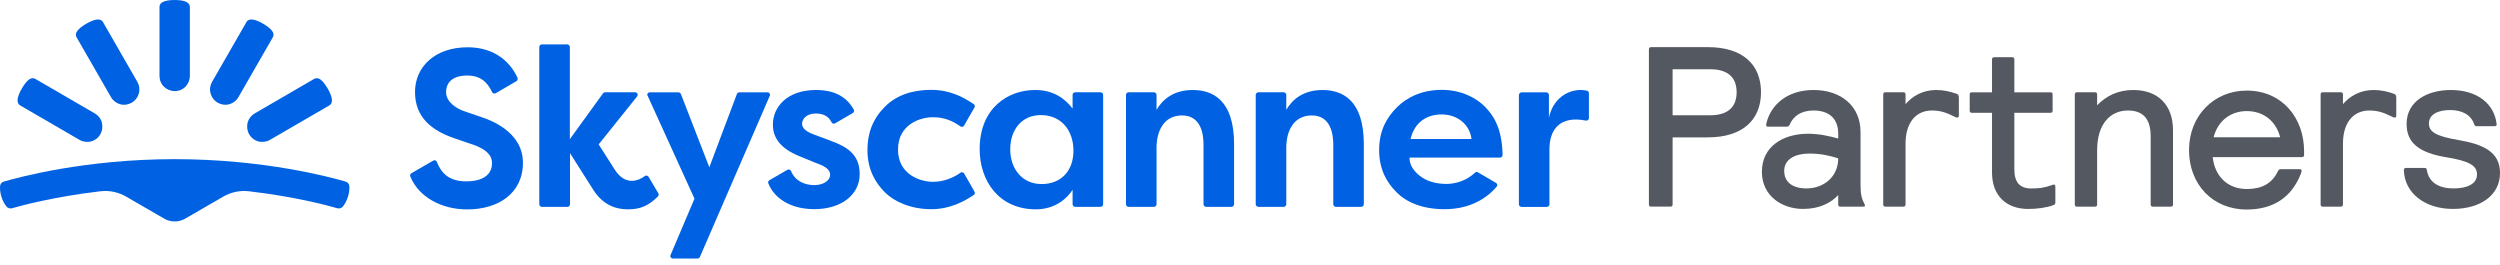
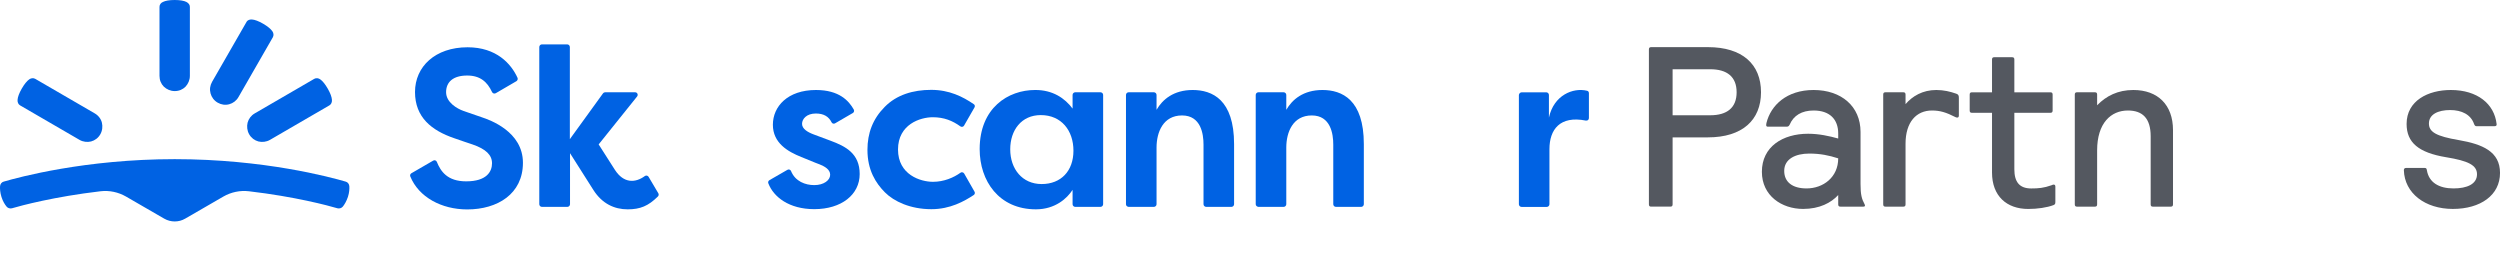
<svg xmlns="http://www.w3.org/2000/svg" width="283" height="30" viewBox="0 0 283 30" fill="none">
  <path d="M19.776 25.068C20.191 25.068 20.586 24.968 20.962 24.75L25.291 22.247C26.161 21.75 27.169 21.532 28.177 21.651C33.436 22.267 37.113 23.26 38.2 23.578C38.418 23.637 38.675 23.558 38.813 23.379C38.991 23.161 39.209 22.803 39.386 22.287C39.545 21.79 39.564 21.373 39.545 21.075C39.525 20.836 39.367 20.618 39.13 20.558C37.429 20.062 29.897 18.016 19.776 18.016C9.654 18.016 2.122 20.062 0.421 20.558C0.184 20.618 0.026 20.836 0.006 21.075C-0.013 21.353 0.006 21.77 0.164 22.287C0.323 22.803 0.56 23.161 0.738 23.379C0.876 23.558 1.133 23.637 1.351 23.578C2.438 23.26 6.135 22.267 11.374 21.651C12.382 21.532 13.39 21.75 14.26 22.247L18.589 24.75C18.965 24.968 19.38 25.068 19.776 25.068Z" fill="#0062E3" />
-   <path d="M12.559 10.986C12.796 11.403 13.171 11.682 13.606 11.801C14.041 11.92 14.496 11.86 14.911 11.622C15.326 11.384 15.603 11.006 15.722 10.569C15.84 10.132 15.781 9.675 15.544 9.258L11.649 2.484C11.53 2.266 11.274 2.186 11.036 2.206C10.72 2.226 10.285 2.385 9.771 2.683C9.257 2.981 8.901 3.279 8.723 3.537C8.585 3.736 8.545 3.994 8.664 4.212L12.559 10.986Z" fill="#0062E3" />
  <path d="M9.005 15.835C9.42 16.073 9.895 16.113 10.31 16.014C10.745 15.895 11.12 15.617 11.357 15.2C11.595 14.782 11.634 14.306 11.535 13.888C11.437 13.471 11.14 13.074 10.725 12.835L3.984 8.922C3.766 8.803 3.509 8.843 3.311 8.982C3.054 9.161 2.758 9.518 2.461 10.035C2.165 10.551 2.007 10.988 1.987 11.306C1.967 11.564 2.066 11.803 2.264 11.922L9.005 15.835Z" fill="#0062E3" />
  <path d="M21.494 8.582C21.494 9.058 21.297 9.495 21 9.813C20.684 10.131 20.269 10.31 19.775 10.31C19.3 10.31 18.865 10.111 18.549 9.813C18.233 9.495 18.055 9.078 18.055 8.582V0.775C18.055 0.516 18.213 0.318 18.45 0.219C18.727 0.079 19.181 0 19.775 0C20.368 0 20.822 0.079 21.099 0.219C21.317 0.338 21.494 0.516 21.494 0.775V8.582Z" fill="#0062E3" />
  <path d="M26.996 10.986C26.759 11.403 26.383 11.682 25.948 11.801C25.513 11.92 25.058 11.86 24.643 11.622C24.228 11.384 23.951 11.006 23.833 10.569C23.714 10.132 23.773 9.675 24.011 9.258L27.905 2.484C28.024 2.266 28.281 2.186 28.518 2.206C28.834 2.226 29.269 2.385 29.783 2.683C30.297 2.981 30.653 3.279 30.831 3.537C30.969 3.736 31.009 3.994 30.89 4.212L26.996 10.986Z" fill="#0062E3" />
  <path d="M30.558 15.835C30.142 16.073 29.668 16.113 29.253 16.014C28.818 15.895 28.442 15.617 28.205 15.2C27.968 14.782 27.928 14.306 28.027 13.888C28.146 13.451 28.422 13.074 28.838 12.835L35.579 8.922C35.796 8.803 36.053 8.843 36.251 8.982C36.508 9.161 36.805 9.518 37.101 10.035C37.398 10.551 37.556 10.988 37.576 11.306C37.595 11.564 37.496 11.803 37.299 11.922L30.558 15.835Z" fill="#0062E3" />
-   <path d="M73.554 10.453H76.796C76.915 10.453 77.014 10.533 77.073 10.632L80.296 18.936L83.419 10.632C83.459 10.513 83.577 10.453 83.696 10.453H86.879C87.096 10.453 87.234 10.672 87.136 10.85L79.228 29.087C79.188 29.186 79.07 29.265 78.971 29.265H76.164C75.966 29.265 75.808 29.047 75.907 28.868L78.615 22.491L73.317 10.85C73.198 10.672 73.337 10.453 73.554 10.453Z" fill="#0062E3" />
  <path d="M121.416 12.293V10.744C121.416 10.585 121.554 10.446 121.712 10.446H124.579C124.737 10.446 124.875 10.585 124.875 10.744V23.12C124.875 23.279 124.737 23.418 124.579 23.418H121.712C121.554 23.418 121.416 23.279 121.416 23.12V21.491C120.803 22.445 119.458 23.696 117.264 23.696C113.073 23.696 110.898 20.478 110.898 16.882C110.898 12.194 114.141 10.188 117.165 10.188C119.162 10.168 120.546 11.121 121.416 12.293ZM114.358 16.902C114.358 19.127 115.722 20.835 117.916 20.835C120.111 20.835 121.514 19.346 121.514 17.061C121.514 14.777 120.15 13.028 117.818 13.028C115.623 13.028 114.358 14.737 114.358 16.902Z" fill="#0062E3" />
  <path d="M127.461 23.12V10.744C127.461 10.585 127.599 10.446 127.757 10.446H130.624C130.782 10.446 130.921 10.585 130.921 10.744V12.432C131.593 11.26 132.858 10.188 135.013 10.188C137.227 10.188 139.698 11.28 139.698 16.306V23.12C139.698 23.279 139.56 23.418 139.402 23.418H136.535C136.377 23.418 136.238 23.279 136.238 23.12V16.366C136.238 15.154 135.942 13.068 133.807 13.068C131.672 13.068 130.921 14.955 130.921 16.703V23.12C130.921 23.279 130.782 23.418 130.624 23.418H127.757C127.58 23.398 127.461 23.279 127.461 23.12Z" fill="#0062E3" />
  <path d="M142.148 23.12V10.744C142.148 10.585 142.287 10.446 142.445 10.446H145.311C145.47 10.446 145.608 10.585 145.608 10.744V12.432C146.28 11.26 147.545 10.188 149.7 10.188C151.914 10.188 154.386 11.28 154.386 16.306V23.12C154.386 23.279 154.247 23.418 154.089 23.418H151.222C151.064 23.418 150.926 23.279 150.926 23.12V16.366C150.926 15.154 150.629 13.068 148.494 13.068C146.359 13.068 145.608 14.955 145.608 16.703V23.12C145.608 23.279 145.47 23.418 145.311 23.418H142.445C142.287 23.398 142.148 23.279 142.148 23.12Z" fill="#0062E3" />
  <path d="M172.254 10.45H175.041C175.199 10.45 175.338 10.589 175.338 10.748V13.311C175.891 10.768 178.066 9.894 179.647 10.271C179.786 10.291 179.865 10.411 179.865 10.55V13.37C179.865 13.549 179.707 13.688 179.509 13.649C176.583 13.072 175.397 14.662 175.397 16.887C175.397 18.476 175.397 22.071 175.397 23.124C175.397 23.283 175.259 23.422 175.101 23.422H172.234C172.076 23.422 171.938 23.283 171.938 23.124V10.748C171.957 10.589 172.096 10.45 172.254 10.45Z" fill="#0062E3" />
  <path d="M54.55 13.278C53.661 12.98 53.186 12.801 52.475 12.562C51.743 12.304 50.498 11.589 50.498 10.437C50.498 9.285 51.289 8.55 52.89 8.55C54.353 8.55 55.163 9.265 55.697 10.417C55.776 10.576 55.954 10.636 56.112 10.556L58.465 9.185C58.583 9.106 58.643 8.947 58.583 8.808C57.872 7.239 56.211 5.352 52.929 5.352C49.272 5.352 46.979 7.537 46.979 10.417C46.979 13.278 48.857 14.768 51.407 15.642C52.336 15.96 52.712 16.099 53.503 16.357C55.005 16.873 55.697 17.549 55.697 18.482C55.697 19.416 55.104 20.528 52.771 20.528C50.636 20.528 49.885 19.396 49.45 18.323C49.391 18.165 49.193 18.085 49.035 18.184L46.564 19.615C46.445 19.694 46.386 19.833 46.445 19.972C47.394 22.316 49.984 23.707 52.89 23.707C56.31 23.707 59.196 21.959 59.196 18.423C59.196 14.887 55.44 13.576 54.55 13.278Z" fill="#0062E3" />
  <path d="M73.422 20.021C73.343 19.882 73.146 19.823 73.007 19.922C71.9 20.737 70.595 20.756 69.607 19.227C68.777 17.936 67.768 16.346 67.768 16.346L72.118 10.923C72.276 10.725 72.137 10.447 71.9 10.447H68.5C68.401 10.447 68.322 10.486 68.263 10.566L64.507 15.751V5.321C64.507 5.162 64.368 5.023 64.21 5.023H61.343C61.185 5.023 61.047 5.162 61.047 5.321V23.12C61.047 23.279 61.185 23.418 61.343 23.418H64.23C64.388 23.418 64.526 23.279 64.526 23.12V17.34C64.526 17.34 66.444 20.379 67.175 21.511C68.164 23.061 69.548 23.697 71.05 23.697C72.473 23.697 73.383 23.319 74.47 22.246C74.569 22.147 74.589 22.008 74.529 21.889L73.422 20.021Z" fill="#0062E3" />
  <path d="M94.014 15.928C93.105 15.591 92.788 15.472 92.097 15.213C91.405 14.955 90.792 14.578 90.792 14.021C90.792 13.465 91.306 12.849 92.354 12.849C93.263 12.849 93.817 13.207 94.133 13.843C94.212 14.002 94.39 14.041 94.528 13.962L96.545 12.79C96.683 12.71 96.723 12.532 96.644 12.393C96.09 11.419 95.003 10.188 92.373 10.188C89.151 10.188 87.49 12.055 87.49 14.121C87.49 16.187 89.171 17.16 90.713 17.776C92.452 18.491 92.571 18.531 92.788 18.61C93.322 18.829 93.975 19.166 93.975 19.782C93.975 20.398 93.263 20.954 92.176 20.954C91.167 20.954 90.021 20.537 89.546 19.365C89.487 19.206 89.289 19.127 89.131 19.226L87.095 20.398C86.976 20.478 86.917 20.617 86.976 20.756C87.57 22.305 89.329 23.676 92.176 23.676C95.26 23.676 97.316 22.027 97.316 19.703C97.316 17.379 95.734 16.564 94.014 15.928Z" fill="#0062E3" />
  <path d="M105.589 13.271C106.874 13.271 107.823 13.668 108.712 14.304C108.851 14.403 109.049 14.363 109.128 14.224L110.314 12.158C110.393 12.019 110.353 11.86 110.215 11.781C108.989 10.947 107.467 10.172 105.411 10.172C103.375 10.172 101.497 10.728 100.152 12.099C98.808 13.45 98.195 15.059 98.195 16.966C98.195 19.27 99.144 20.74 100.172 21.773C101.2 22.806 103.059 23.68 105.431 23.68C107.566 23.68 109.147 22.786 110.235 22.071C110.353 21.991 110.393 21.813 110.314 21.694L109.147 19.648C109.068 19.508 108.871 19.449 108.732 19.548C107.961 20.104 106.854 20.581 105.609 20.581C104.205 20.581 101.655 19.787 101.655 16.926C101.655 14.065 104.185 13.271 105.589 13.271Z" fill="#0062E3" />
-   <path d="M163.748 20.82C162.601 20.82 161.514 20.541 160.723 19.906C159.933 19.27 159.557 18.614 159.557 17.84H169.797C169.956 17.84 170.094 17.701 170.094 17.542C170.035 14.483 169.046 13.052 168.097 12.079C167.109 11.086 165.428 10.172 163.214 10.172C161 10.172 159.3 10.986 158.134 12.139C156.987 13.291 156.117 14.761 156.117 16.986C156.117 19.21 157.007 20.68 158.094 21.773C159.181 22.866 160.961 23.68 163.511 23.68C165.923 23.68 167.959 22.826 169.422 21.137C169.54 20.998 169.501 20.78 169.343 20.7L167.307 19.508C167.208 19.449 167.069 19.449 166.97 19.548C165.962 20.502 164.677 20.82 163.748 20.82ZM163.195 12.953C164.835 12.953 166.338 13.946 166.575 15.734H159.676C160.13 13.807 161.554 12.953 163.195 12.953Z" fill="#0062E3" />
  <path d="M204.114 23.651C205.971 23.651 207.286 22.955 208.086 22.078V23.135C208.086 23.316 208.163 23.393 208.344 23.393H210.923C211.129 23.393 211.155 23.29 211.078 23.135C210.742 22.516 210.613 22.026 210.613 20.84V14.933C210.613 12.045 208.447 10.188 205.3 10.188C202.257 10.188 200.451 11.916 199.961 13.927C199.935 14.031 199.935 14.134 199.935 14.185C199.935 14.289 200.013 14.34 200.116 14.34H202.231C202.386 14.34 202.489 14.314 202.592 14.108C203.03 13.076 203.959 12.509 205.3 12.509C207.106 12.509 208.086 13.489 208.086 15.114V15.681C207.08 15.398 205.893 15.14 204.681 15.14C201.792 15.14 199.445 16.61 199.445 19.447C199.445 22.155 201.689 23.651 204.114 23.651ZM204.501 21.33C202.902 21.33 201.973 20.608 201.973 19.344C201.973 18.003 203.237 17.384 204.81 17.384C206.074 17.384 207.028 17.59 208.086 17.925C208.086 20.066 206.384 21.33 204.501 21.33Z" fill="#545860" />
  <path d="M189.081 23.391C189.261 23.391 189.339 23.313 189.339 23.133V15.55H193.337C197.231 15.55 199.346 13.589 199.346 10.443C199.346 7.27 197.231 5.336 193.337 5.336H186.914C186.734 5.336 186.656 5.413 186.656 5.594V23.133C186.656 23.313 186.734 23.391 186.914 23.391H189.081ZM189.339 7.838H193.594C195.503 7.838 196.586 8.689 196.586 10.443C196.586 12.197 195.503 13.048 193.594 13.048H189.339V7.838Z" fill="#545860" />
-   <path d="M254.322 23.718C257.289 23.718 259.429 22.376 260.487 19.591C260.538 19.436 260.538 19.384 260.538 19.333C260.538 19.23 260.487 19.152 260.358 19.152H258.217C258.037 19.152 257.959 19.178 257.856 19.384C257.185 20.803 255.999 21.396 254.348 21.396C252.13 21.396 250.711 19.926 250.479 17.785H260.564C260.745 17.785 260.822 17.708 260.822 17.527V17.089C260.822 13.426 258.398 10.254 254.322 10.254C250.634 10.254 247.797 13.091 247.797 16.986C247.797 20.88 250.479 23.718 254.322 23.718ZM250.582 15.541C251.073 13.607 252.594 12.575 254.322 12.575C256.308 12.575 257.675 13.787 258.114 15.541H250.582Z" fill="#545860" />
  <path d="M237.137 23.393C237.317 23.393 237.395 23.316 237.395 23.135V17.023C237.395 13.927 238.968 12.509 240.877 12.509C242.528 12.509 243.456 13.386 243.456 15.423V23.135C243.456 23.316 243.533 23.393 243.714 23.393H245.726C245.906 23.393 245.984 23.316 245.984 23.135V14.727C245.984 11.864 244.256 10.188 241.496 10.188C239.742 10.188 238.427 10.858 237.395 11.916V10.703C237.395 10.523 237.317 10.445 237.137 10.445H235.125C234.945 10.445 234.867 10.523 234.867 10.703V23.135C234.867 23.316 234.945 23.393 235.125 23.393H237.137Z" fill="#545860" />
  <path d="M229.597 23.654C230.629 23.654 231.712 23.5 232.46 23.216C232.641 23.139 232.667 23.061 232.667 22.829V21.127C232.667 20.998 232.615 20.895 232.486 20.895C232.409 20.895 232.331 20.92 232.228 20.972C231.351 21.282 230.758 21.333 229.933 21.333C228.592 21.333 228.024 20.585 228.024 19.166V12.77H232.099C232.28 12.77 232.357 12.693 232.357 12.512V10.707C232.357 10.526 232.28 10.449 232.099 10.449H228.024V6.734C228.024 6.554 227.947 6.477 227.766 6.477H225.754C225.574 6.477 225.496 6.554 225.496 6.734V10.449H223.227C223.046 10.449 222.969 10.526 222.969 10.707V12.512C222.969 12.693 223.046 12.77 223.227 12.77H225.496V19.528C225.496 22.184 227.147 23.654 229.597 23.654Z" fill="#545860" />
  <path d="M215.449 23.393C215.63 23.393 215.707 23.316 215.707 23.135V16.274C215.707 13.799 216.945 12.509 218.699 12.509C219.602 12.509 220.298 12.715 221.356 13.257C221.459 13.308 221.511 13.308 221.588 13.308C221.691 13.308 221.743 13.205 221.743 13.076V11.064C221.743 10.781 221.665 10.678 221.433 10.6C220.763 10.368 220.04 10.188 219.189 10.188C217.642 10.188 216.481 10.884 215.707 11.787V10.703C215.707 10.523 215.63 10.445 215.449 10.445H213.438C213.257 10.445 213.18 10.523 213.18 10.703V23.135C213.18 23.316 213.257 23.393 213.438 23.393H215.449Z" fill="#545860" />
-   <path d="M264.965 23.393C265.146 23.393 265.223 23.316 265.223 23.135V16.274C265.223 13.799 266.461 12.509 268.215 12.509C269.118 12.509 269.814 12.715 270.872 13.257C270.975 13.308 271.026 13.308 271.104 13.308C271.207 13.308 271.258 13.205 271.258 13.076V11.064C271.258 10.781 271.181 10.678 270.949 10.6C270.278 10.368 269.556 10.188 268.705 10.188C267.157 10.188 265.997 10.884 265.223 11.787V10.703C265.223 10.523 265.146 10.445 264.965 10.445H262.953C262.773 10.445 262.695 10.523 262.695 10.703V23.135C262.695 23.316 262.773 23.393 262.953 23.393H264.965Z" fill="#545860" />
  <path d="M277.663 23.651C280.783 23.651 283.002 22.104 283.002 19.576C283.002 17.151 281.016 16.326 278.359 15.862C275.754 15.423 274.954 14.933 274.954 13.979C274.954 12.947 275.986 12.457 277.353 12.457C278.668 12.457 279.7 12.973 280.061 14.031C280.139 14.211 280.19 14.289 280.371 14.289H282.357C282.589 14.289 282.641 14.185 282.615 14.031C282.357 11.761 280.448 10.188 277.43 10.188C274.851 10.188 272.427 11.4 272.427 14.031C272.427 16.146 273.794 17.28 276.889 17.796C279.416 18.209 280.397 18.699 280.397 19.731C280.397 20.84 279.262 21.33 277.74 21.33C276.089 21.33 274.954 20.659 274.722 19.267C274.696 19.086 274.645 19.009 274.464 19.009H272.375C272.195 19.009 272.117 19.112 272.117 19.267C272.195 21.872 274.516 23.651 277.663 23.651Z" fill="#545860" />
</svg>